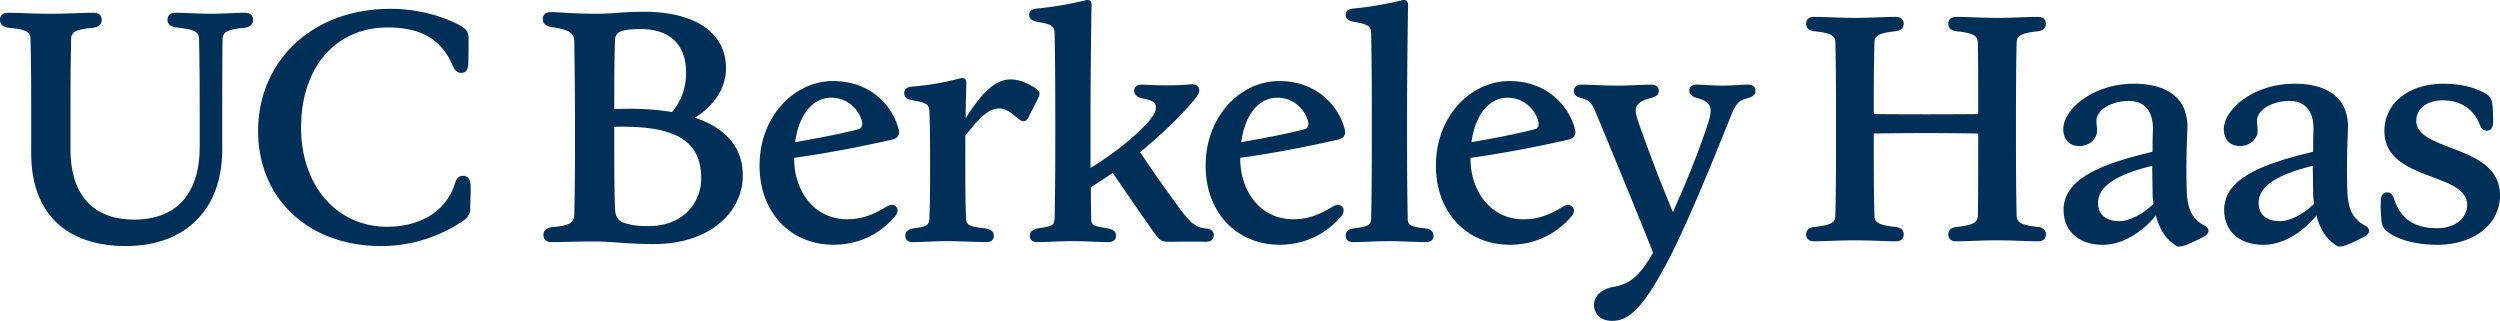
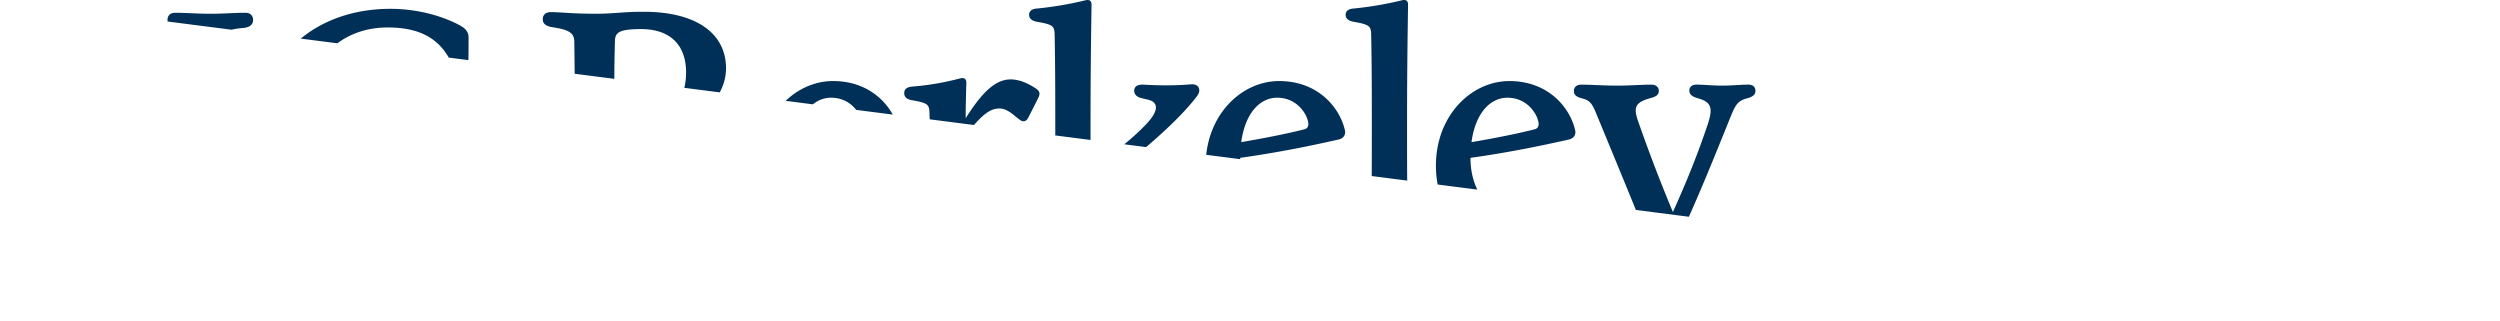
<svg xmlns="http://www.w3.org/2000/svg" width="187" height="24" fill="none" viewBox="0 0 187 24">
  <g clip-path="url(#a)">
    <path fill="#003057" d="M120.588 24c1.256 0 2.436-.905 4.796-5.719 1.607-3.422 2.812-6.452 4.067-9.555.402-1.002.603-1.198 1.23-1.37.452-.121.628-.292.628-.561 0-.244-.151-.465-.527-.465-.552 0-1.205.074-1.958.074-.779 0-1.356-.074-1.934-.074-.351 0-.527.196-.527.44 0 .27.176.44.578.563 1.105.293 1.205.757.778 2.028-.677 2.004-1.431 3.935-2.586 6.5a122.075 122.075 0 0 1-2.636-6.89c-.301-.93-.201-1.32.979-1.638.452-.122.603-.269.603-.538s-.201-.464-.553-.464c-.753 0-1.531.073-2.561.073-1.104 0-1.908-.073-2.686-.073-.377 0-.552.22-.552.464 0 .294.151.44.602.562.578.147.753.343 1.105 1.222 1.381 3.349 2.611 6.305 4.218 10.313-1.08 1.93-1.883 2.371-2.963 2.566-.878.147-1.456.685-1.456 1.37 0 .561.402 1.172 1.356 1.172m-7.834-16.69c1.607 0 2.335 1.417 2.335 1.98 0 .195-.101.341-.327.39-1.355.342-2.987.66-4.695.953.302-2.223 1.432-3.323 2.687-3.323Zm.175 10.997c2.185 0 3.691-1.051 4.595-2.102.402-.464.151-.88-.251-.88-.1 0-.201.049-.301.098-1.055.636-1.883.978-3.013.978-2.486 0-3.967-2.126-3.967-4.546v-.048c2.46-.343 4.871-.807 7.356-1.37.326-.072.552-.317.477-.683-.402-1.76-2.059-3.69-4.921-3.69s-5.498 2.59-5.498 6.329c0 3.519 2.334 5.914 5.523 5.914Zm-11.724-.196c.828 0 1.707-.073 2.711-.073 1.005 0 1.933.073 2.762.073.377 0 .552-.22.552-.464 0-.269-.175-.513-.602-.562-1.13-.122-1.331-.244-1.331-.758-.05-2.37-.05-4.594-.05-6.794 0-2.028 0-4.252.075-9.19 0-.317-.201-.39-.477-.317a25.903 25.903 0 0 1-3.59.611c-.427.025-.602.22-.602.465 0 .268.175.464.653.537 1.104.196 1.23.318 1.255.88.05 2.468.05 4.79.05 7.014 0 2.2 0 4.423-.05 6.794-.025.513-.175.61-1.305.757-.452.049-.603.294-.603.562 0 .245.176.465.553.465M95.532 7.309c1.606 0 2.334 1.417 2.334 1.98 0 .195-.1.341-.326.39-1.356.342-2.988.66-4.695.953.301-2.223 1.431-3.323 2.687-3.323Zm.175 10.997c2.185 0 3.69-1.051 4.595-2.102.401-.464.15-.88-.251-.88-.1 0-.2.049-.302.098-1.054.636-1.883.978-3.013.978-2.485 0-3.967-2.126-3.967-4.546v-.048c2.461-.343 4.871-.807 7.357-1.37.326-.072.552-.317.477-.683-.402-1.76-2.059-3.69-4.921-3.69s-5.499 2.59-5.499 6.329c0 3.519 2.335 5.914 5.524 5.914ZM77.58 18.11c.829 0 1.657-.073 2.662-.073 1.004 0 1.857.073 2.686.073.377 0 .552-.22.552-.464 0-.269-.15-.464-.602-.562-1.13-.171-1.256-.244-1.256-.758-.025-.782-.025-1.564-.025-2.322a37.622 37.622 0 0 0 1.632-1.075c1.055 1.54 2.134 3.128 3.189 4.594.326.465.502.563 1.029.563.753 0 1.682-.025 2.762 0 .376 0 .577-.22.577-.49 0-.244-.1-.464-.627-.512-.704-.074-1.08-.416-1.683-1.173a96.954 96.954 0 0 1-3.188-4.521c0-.025.025-.025.05-.05 1.933-1.637 3.214-2.883 4.168-4.105.125-.17.2-.317.2-.464 0-.293-.2-.489-.602-.464-1.18.098-2.26.098-3.59.024-.528-.024-.678.22-.678.465 0 .22.175.464.527.537l.502.122c.828.196.828.856-.2 1.907-1.106 1.148-2.537 2.248-4.093 3.201v-3.03c0-2.028 0-4.252.075-9.19 0-.317-.2-.39-.477-.317a25.9 25.9 0 0 1-3.59.611c-.427.025-.603.22-.603.464 0 .27.176.465.653.538 1.105.196 1.23.318 1.255.88.05 2.468.05 4.79.05 7.013 0 2.2 0 4.424-.05 6.794-.025.514-.125.587-1.255.758-.452.098-.602.294-.602.562 0 .245.175.464.552.464Zm-9.315 0c.804 0 1.657-.073 2.636-.073.98 0 2.11.073 2.913.073.351 0 .527-.22.527-.464 0-.269-.15-.489-.653-.562-1.28-.147-1.406-.27-1.431-.783-.05-1.344-.05-2.541-.05-4.105v-2.053c1.305-1.686 1.908-2.028 2.56-2.028.78 0 1.432.953 1.758.953.176 0 .277-.049.402-.294.25-.489.502-.977.753-1.49.15-.318.075-.49-.226-.685-.602-.39-1.23-.66-1.858-.66-1.104 0-2.109.905-3.364 2.909 0-.807.025-1.687.05-2.664 0-.318-.201-.391-.477-.318a19.808 19.808 0 0 1-3.59.611c-.428.049-.578.22-.578.489s.15.464.627.538c1.105.195 1.23.317 1.256.855.05 1.222.05 2.517.05 3.836 0 1.565 0 2.762-.05 4.106-.026.513-.1.636-1.206.782-.451.098-.602.294-.602.562 0 .245.175.465.552.465m-6.1-10.801c1.607 0 2.335 1.417 2.335 1.98 0 .195-.1.341-.326.39-1.356.342-2.988.66-4.695.953.301-2.223 1.431-3.323 2.686-3.323Zm.176 10.997c2.184 0 3.69-1.051 4.594-2.102.402-.464.151-.88-.25-.88-.101 0-.201.049-.302.098-1.054.636-1.883.978-3.013.978-2.485 0-3.967-2.126-3.967-4.546v-.048c2.46-.343 4.871-.807 7.356-1.37.327-.072.553-.317.478-.683-.402-1.76-2.06-3.69-4.921-3.69-2.863 0-5.499 2.59-5.499 6.329 0 3.519 2.335 5.914 5.524 5.914Zm-15.315-1.54c-.753-.17-1.004-.415-1.03-1.295-.05-1.858-.05-3.3-.05-5.939v-.048c4.269-.098 6.504.83 6.504 3.861 0 1.784-1.306 3.568-3.942 3.568-.678 0-1.105-.049-1.482-.147Zm-1.03-13.612c0-.489.126-.684.503-.831.301-.098.753-.147 1.456-.147 2.084 0 3.365 1.1 3.365 3.25 0 1.198-.402 2.2-1.055 2.957-1.28-.22-2.737-.293-4.318-.22 0-1.93 0-3.323.05-5.009Zm2.913 15.103c4.168 0 6.653-2.37 6.653-5.132 0-2.175-1.355-3.568-3.59-4.326 1.256-.733 2.335-2.077 2.335-3.69 0-2.615-2.234-4.228-6.151-4.228-1.682 0-2.084.147-3.666.147-1.631 0-2.636-.122-3.289-.122-.401 0-.602.22-.602.537 0 .269.15.489.678.587 1.355.195 1.682.464 1.682 1.124.025 2.077.05 3.64.05 6.378 0 2.737 0 4.35-.05 6.427-.025.71-.276.905-1.632 1.027-.527.073-.678.317-.678.586 0 .318.2.538.602.538.98 0 1.909-.049 3.239-.049 1.255 0 2.41.196 4.419.196Zm-20.412.147c2.134 0 4.118-.587 6-1.785.528-.317.679-.66.679-1.001 0-.66.05-1.271.025-1.809-.025-.415-.227-.66-.578-.66-.276 0-.477.171-.578.538-.653 2.127-2.61 3.275-5.097 3.275-3.665 0-6.427-2.957-6.427-7.43 0-4.52 2.61-7.477 6.477-7.477 2.511 0 4.017.904 4.846 2.81.175.391.326.587.653.587.351 0 .502-.245.527-.636.025-.562.025-1.442.025-1.98 0-.366-.125-.66-.678-.953-1.33-.709-3.188-1.222-5.172-1.222-5.875 0-9.892 3.935-9.892 9.14 0 5.059 3.766 8.603 9.19 8.603m-19.08 0c4.343 0 7.205-2.615 7.205-7.234V9.532c0-2.761 0-4.374.025-6.598.025-.513.276-.733 1.657-.855.477-.074.628-.318.628-.587 0-.317-.201-.537-.578-.537-.803 0-1.582.073-2.586.073-1.03 0-1.833-.073-2.662-.073-.376 0-.577.22-.577.537 0 .245.15.49.653.563 1.456.146 1.707.366 1.707.88.05 2.223.05 3.836.05 6.598v1.442c0 3.617-1.833 5.45-4.896 5.45-3.139 0-4.77-1.906-4.77-5.279V9.533c0-2.761 0-4.374.05-6.598 0-.513.25-.733 1.632-.855.502-.074.653-.318.653-.587 0-.317-.2-.537-.603-.537-.953 0-1.908.073-3.213.073C2.485 1.03 1.556.956.577.956c-.377 0-.578.22-.578.537 0 .27.151.513.653.587 1.381.122 1.632.342 1.632.855.05 2.224.05 3.837.05 6.598v1.93c0 4.571 2.712 6.941 7.08 6.941" />
-     <path fill="#003057" d="M135.099 17.546c0-.287.147-.526.639-.574 1.301-.143 1.547-.358 1.547-.86.05-2.177.05-3.778.05-6.456 0-2.678 0-4.28-.05-6.456 0-.502-.246-.717-1.547-.86-.492-.048-.639-.287-.639-.574s.197-.503.565-.503c.934 0 1.842.072 3.071.072 1.253 0 2.161-.072 3.095-.072.368 0 .565.216.565.503 0 .287-.148.526-.639.573-1.301.144-1.547.359-1.547.861-.05 1.865-.05 3.3-.05 5.332 2.604.023 5.183.023 7.812 0 0-2.032 0-3.467-.025-5.332-.025-.502-.27-.717-1.572-.86-.492-.048-.639-.287-.639-.574s.197-.503.565-.503c.934 0 1.842.072 3.095.072 1.228 0 2.137-.072 3.071-.072.368 0 .565.216.565.503 0 .287-.148.526-.614.573-1.302.144-1.572.359-1.572.861-.05 2.176-.05 3.778-.05 6.456 0 2.678 0 4.28.05 6.455 0 .502.27.718 1.572.861.467.048.614.287.614.574s-.197.502-.565.502c-.934 0-1.843-.072-3.071-.072-1.253 0-2.161.072-3.095.072-.368 0-.565-.215-.565-.502 0-.287.147-.526.639-.574 1.301-.143 1.547-.358 1.572-.86.025-2.177.025-3.778.025-6.122a212.76 212.76 0 0 0-7.812 0c0 2.559 0 4.089.05 6.121 0 .502.246.718 1.547.861.491.048.639.287.639.574s-.197.502-.565.502c-.934 0-1.842-.072-3.095-.072-1.228 0-2.137.072-3.071.072-.368 0-.565-.215-.565-.502Zm19.257-1.841c0-2.295 2.702-3.42 6.656-4.351 0-.526 0-1.052.025-1.602.049-1.459-.663-2.2-1.769-2.2-1.424 0-2.456.717-2.456 1.483 0 .262.05.502.05.74 0 .55-.516 1.148-1.327 1.148-.663 0-1.203-.406-1.203-1.267 0-1.434 2.161-3.395 5.306-3.395 2.062 0 4.077.79 3.979 3.419-.074 1.721-.098 3.084-.05 4.47.025 1.53.442 2.248 1.327 2.726.393.192.417.574-.025.813-.368.192-.835.43-1.203.574-.614.24-.762.24-1.056 0-.541-.358-1.057-1.028-1.352-2.152-.785 1.005-2.309 2.2-3.954 2.2-1.867 0-2.948-1.076-2.948-2.606Zm4.175.837c.737 0 1.719-.503 2.555-1.292a5.256 5.256 0 0 1-.074-.908c0-.622-.025-1.291-.025-1.937-2.456.599-4.052 1.435-4.052 2.774 0 .909.638 1.363 1.596 1.363Zm7.836-.837c0-2.295 2.702-3.42 6.657-4.351 0-.526 0-1.052.024-1.602.05-1.459-.663-2.2-1.768-2.2-1.425 0-2.457.717-2.457 1.483 0 .262.05.502.05.74 0 .55-.516 1.148-1.326 1.148-.664 0-1.204-.406-1.204-1.267 0-1.434 2.162-3.395 5.306-3.395 2.063 0 4.078.79 3.979 3.419-.074 1.721-.098 3.084-.049 4.47.025 1.53.442 2.248 1.326 2.726.393.192.418.574-.025.813-.368.192-.835.43-1.203.574-.614.24-.762.24-1.056 0-.541-.358-1.056-1.028-1.351-2.152-.786 1.005-2.309 2.2-3.955 2.2-1.867 0-2.947-1.076-2.947-2.606h-.001Zm4.175.837c.737 0 1.719-.503 2.555-1.292a5.256 5.256 0 0 1-.074-.908c0-.622-.025-1.291-.025-1.937-2.456.599-4.052 1.435-4.052 2.774 0 .909.638 1.363 1.596 1.363Zm8.107.836c-.344-.239-.467-.478-.516-.884a9.747 9.747 0 0 1-.05-1.459c0-.43.197-.645.467-.645.246 0 .393.12.516.454.491 1.554 1.572 2.224 3.218 2.224 1.424 0 2.26-.79 2.26-1.746 0-2.462-6.191-1.745-6.191-5.522 0-2.057 1.794-3.539 4.422-3.539 1.302 0 2.456.31 3.144.741.393.215.491.479.516.885.049.335.049.86.049 1.267-.024.43-.171.621-.467.621-.245 0-.393-.119-.515-.43-.516-1.267-1.499-1.84-2.825-1.84-1.228 0-1.941.717-1.941 1.53 0 2.343 6.264 1.745 6.264 5.57 0 2.248-2.038 3.706-4.692 3.706-1.596 0-2.922-.383-3.659-.933Z" />
  </g>
  <defs>
    <clipPath id="a">
-       <path fill="#fff" d="M0 0h187v24H0z" />
+       <path fill="#fff" d="M0 0h187v24z" />
    </clipPath>
  </defs>
</svg>